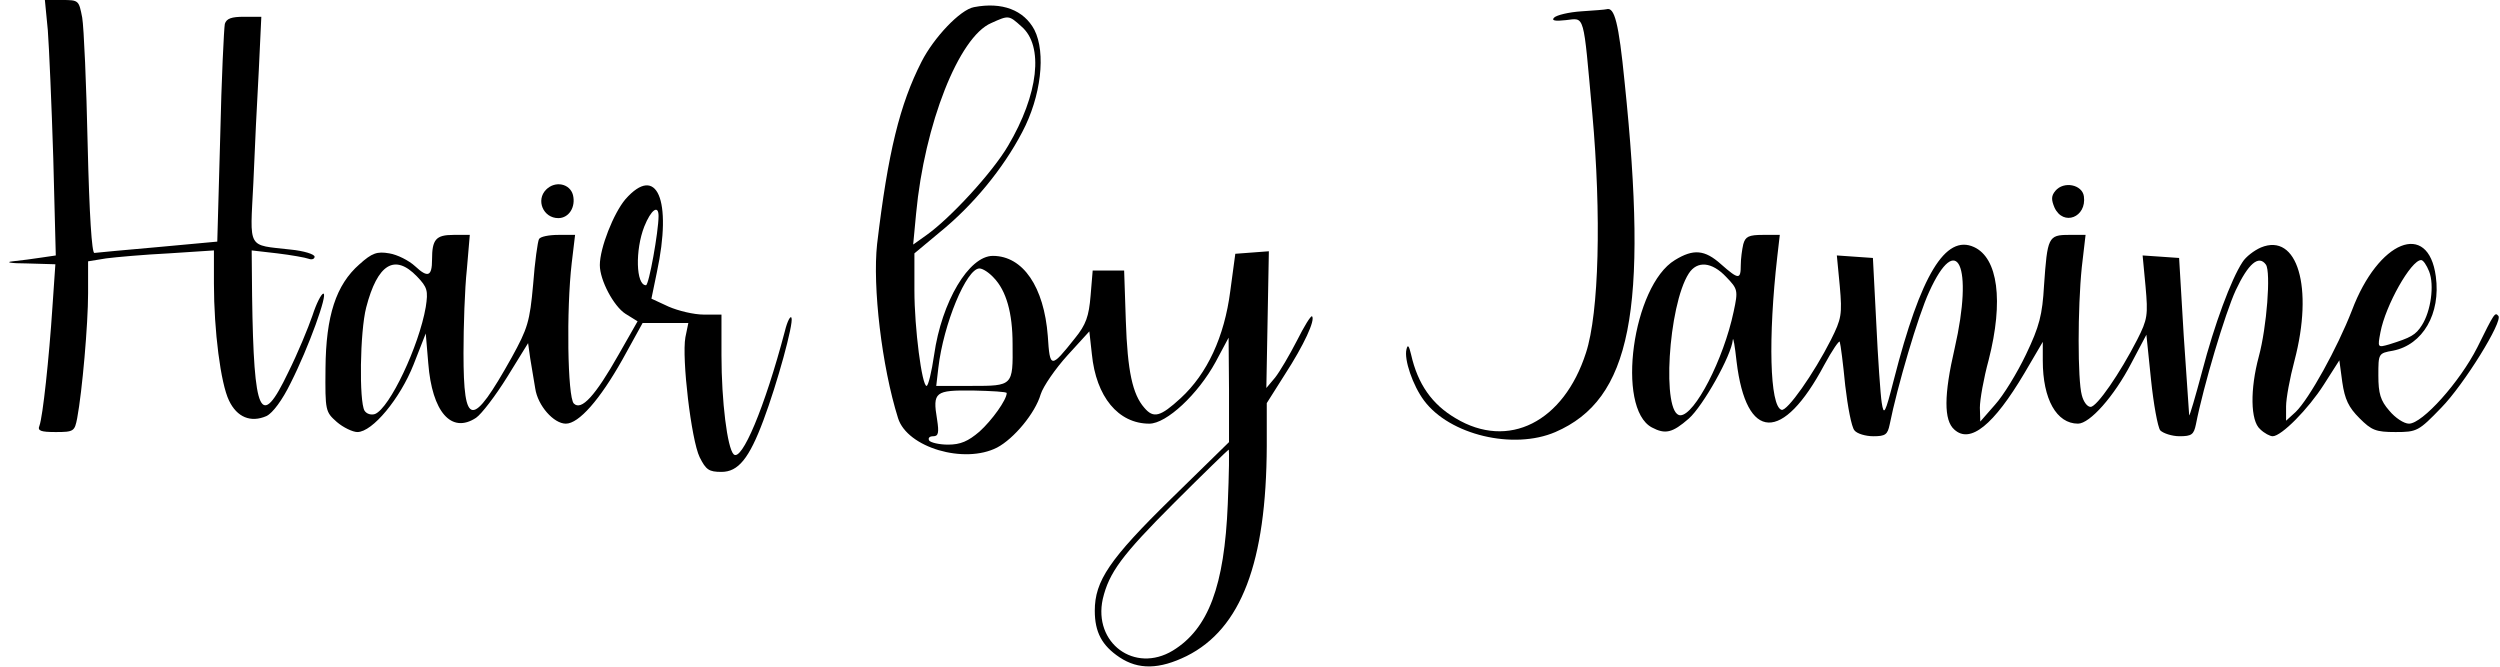
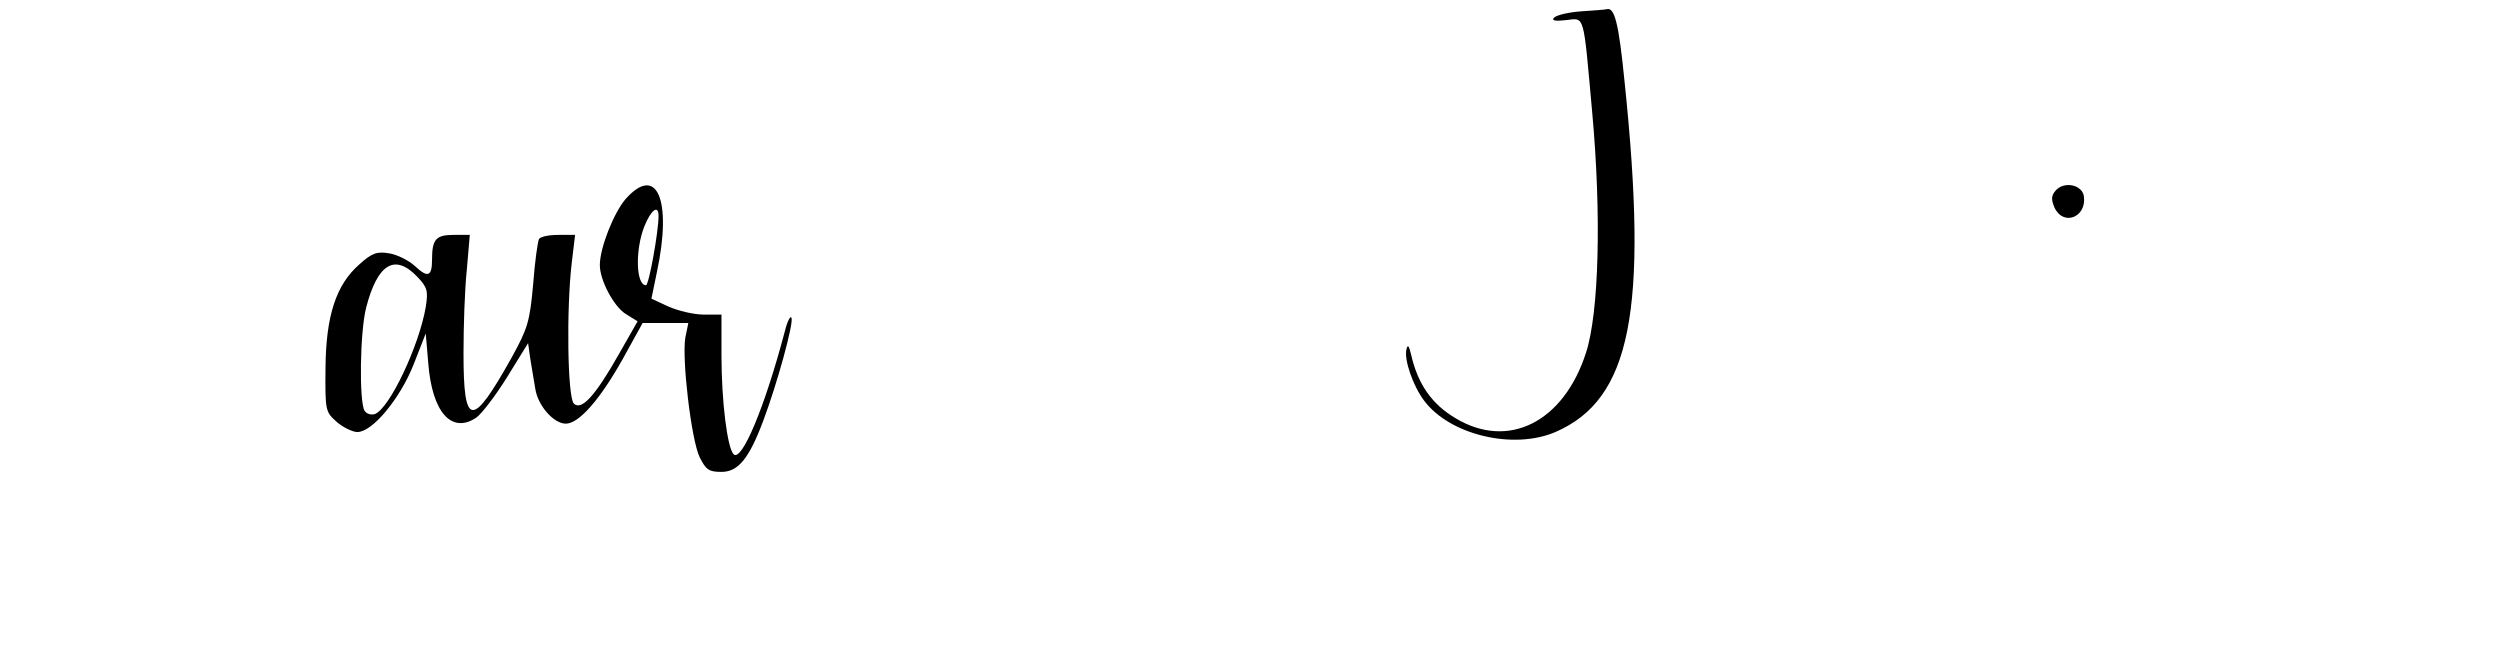
<svg xmlns="http://www.w3.org/2000/svg" version="1.0" width="596pt" height="159pt" viewBox="0 0 596 159" preserveAspectRatio="xMidYMid meet">
  <g transform="translate(0,159) scale(0.1,-0.1)" fill="#000000" stroke="none">
-     <path d="M114 1518 c3 -40 9 -177 13 -305 l6 -232 -34 -5 c-19 -3 -50 -7 -69 -9 -19 -2 -4 -5 33 -5 l69 -2 -7 -102 c-8 -122 -23 -262 -31 -283 -5 -12 3 -15 39 -15 43 0 45 2 51 33 12 64 26 224 26 298 l0 76 43 7 c23 3 90 9 150 12 l107 7 0 -79 c0 -112 16 -238 36 -279 19 -40 52 -53 89 -37 15 7 38 38 58 79 43 85 89 213 78 213 -5 0 -17 -24 -26 -52 -10 -29 -35 -90 -58 -136 -66 -138 -82 -103 -86 182 l-1 109 61 -7 c33 -4 67 -10 75 -13 8 -3 14 0 14 5 0 6 -26 14 -57 17 -105 12 -97 -2 -89 159 3 77 9 198 13 269 l6 127 -41 0 c-30 0 -42 -4 -46 -17 -2 -10 -8 -131 -11 -269 l-7 -250 -141 -13 c-78 -7 -146 -13 -152 -14 -6 -1 -12 90 -16 258 -3 143 -9 279 -13 303 -8 41 -8 42 -48 42 l-41 0 7 -72z" />
-     <path d="M2322 1573 c-33 -6 -96 -73 -125 -130 -52 -102 -80 -216 -106 -435 -11 -101 11 -291 50 -415 22 -70 158 -110 236 -70 40 21 91 82 104 127 6 19 35 61 64 93 l52 57 6 -54 c10 -102 63 -166 137 -166 41 0 116 70 158 147 l31 58 1 -124 0 -125 -138 -135 c-147 -144 -182 -196 -182 -267 0 -51 17 -83 59 -111 45 -30 95 -29 160 3 130 65 190 223 191 501 l0 102 43 68 c46 71 73 130 65 139 -3 2 -19 -24 -36 -58 -18 -35 -41 -74 -52 -88 l-21 -25 3 163 3 163 -40 -3 -40 -3 -12 -89 c-14 -109 -55 -197 -118 -255 -49 -45 -65 -49 -87 -23 -28 32 -40 87 -44 207 l-4 120 -38 0 -37 0 -5 -60 c-4 -49 -11 -69 -37 -101 -58 -73 -60 -73 -65 5 -9 117 -59 191 -131 191 -57 0 -122 -109 -140 -236 -6 -41 -14 -74 -18 -74 -11 0 -29 137 -29 228 l0 88 60 50 c79 64 151 151 197 239 45 85 57 189 29 244 -25 47 -77 67 -144 54z m113 -46 c54 -46 41 -162 -32 -285 -37 -63 -137 -172 -195 -213 l-31 -22 7 74 c20 213 102 421 179 454 42 19 42 19 72 -8z m-66 -599 c30 -31 45 -84 45 -158 1 -100 1 -100 -98 -100 l-84 0 5 43 c12 104 67 237 98 237 8 0 23 -10 34 -22z m31 -275 c0 -16 -35 -65 -65 -92 -27 -23 -45 -31 -75 -31 -21 0 -42 5 -45 10 -3 6 1 10 10 10 12 0 14 8 9 40 -11 66 -5 70 86 69 44 -1 80 -3 80 -6z m527 -265 c-8 -195 -46 -297 -131 -349 -91 -55 -190 18 -167 123 15 63 45 104 170 229 69 69 128 126 130 127 2 1 1 -58 -2 -130z" />
    <path d="M3770 1563 c-30 -2 -59 -9 -65 -15 -7 -7 2 -9 28 -6 46 5 41 20 63 -222 22 -243 16 -476 -15 -571 -53 -165 -185 -232 -311 -156 -56 33 -90 81 -106 152 -5 21 -8 25 -11 12 -6 -24 15 -86 42 -122 61 -82 213 -118 313 -75 180 78 222 288 165 835 -14 141 -24 179 -43 173 -3 -1 -30 -3 -60 -5z" />
-     <path d="M1302 1138 c-25 -25 -7 -68 29 -68 25 0 42 26 35 55 -7 27 -42 35 -64 13z" />
    <path d="M1491 1115 c-28 -33 -61 -116 -61 -157 0 -36 33 -98 61 -116 l29 -18 -45 -79 c-56 -99 -89 -135 -107 -117 -15 15 -18 224 -5 335 l8 67 -40 0 c-22 0 -43 -4 -46 -10 -3 -5 -10 -54 -14 -108 -8 -89 -13 -105 -51 -174 -95 -170 -115 -168 -115 10 0 64 3 154 8 200 l7 82 -39 0 c-42 0 -51 -11 -51 -59 0 -40 -10 -44 -40 -16 -15 14 -43 28 -62 31 -29 5 -41 1 -71 -26 -56 -49 -80 -123 -81 -248 -1 -102 0 -104 27 -128 15 -13 38 -24 49 -24 36 0 102 80 134 161 l29 74 6 -71 c9 -116 55 -169 114 -130 13 9 46 52 74 97 l50 81 5 -36 c3 -20 9 -52 12 -72 6 -41 44 -84 73 -84 31 0 81 57 135 153 l48 87 55 0 54 0 -7 -34 c-9 -50 14 -245 34 -286 15 -30 22 -35 52 -35 40 0 66 32 100 123 33 88 72 230 67 244 -2 7 -10 -7 -16 -32 -48 -182 -103 -312 -122 -293 -15 15 -29 126 -29 236 l0 97 -42 0 c-24 0 -61 9 -84 19 l-41 19 13 63 c37 173 0 259 -75 174z m79 -40 c0 -37 -23 -165 -30 -165 -24 0 -26 84 -4 140 16 40 34 53 34 25z m-576 -144 c25 -26 27 -34 21 -73 -16 -93 -86 -241 -121 -255 -9 -3 -20 0 -25 8 -13 22 -11 188 4 246 27 104 68 129 121 74z" />
    <path d="M4900 1135 c-10 -12 -10 -21 -2 -40 21 -45 77 -23 70 27 -4 28 -48 37 -68 13z" />
-     <path d="M4156 1008 c-3 -13 -6 -35 -6 -50 0 -35 -5 -35 -47 2 -39 35 -66 37 -110 10 -101 -61 -141 -353 -55 -399 32 -17 49 -13 88 21 34 30 102 151 105 188 1 8 5 -15 9 -52 23 -191 110 -194 209 -8 19 35 36 60 37 55 2 -6 8 -52 13 -104 6 -51 15 -99 22 -107 6 -8 27 -14 45 -14 29 0 34 4 39 28 18 90 68 260 94 316 67 148 106 63 61 -134 -26 -112 -26 -172 -1 -194 38 -35 94 11 167 134 l44 75 0 -45 c0 -92 33 -150 84 -150 28 0 86 65 127 144 l36 68 11 -107 c6 -58 16 -113 22 -121 7 -7 28 -14 46 -14 29 0 34 4 39 28 18 92 70 266 95 320 30 64 55 85 72 61 12 -18 2 -149 -17 -219 -21 -78 -20 -153 3 -173 10 -10 24 -17 30 -17 21 0 85 65 122 123 l37 58 7 -52 c6 -41 15 -60 41 -86 29 -29 39 -33 86 -33 51 0 55 2 109 58 54 55 148 207 136 219 -8 9 -9 8 -50 -75 -42 -83 -131 -182 -163 -182 -12 0 -33 14 -47 31 -21 24 -26 41 -26 84 0 52 0 53 35 59 71 14 114 88 102 177 -18 134 -137 86 -200 -81 -35 -90 -102 -211 -134 -242 l-23 -21 0 34 c0 19 9 68 20 109 46 175 7 306 -80 270 -16 -7 -36 -22 -44 -35 -27 -41 -67 -149 -96 -260 -16 -60 -30 -108 -31 -105 0 3 -6 88 -13 190 l-11 185 -43 3 -44 3 7 -74 c6 -68 5 -78 -20 -127 -41 -80 -96 -160 -111 -160 -8 0 -17 12 -21 28 -10 36 -10 207 0 305 l9 77 -40 0 c-49 0 -51 -6 -59 -120 -4 -71 -11 -98 -43 -165 -21 -44 -54 -98 -74 -120 l-35 -40 -1 33 c0 19 9 70 21 114 36 141 22 243 -35 269 -68 31 -127 -66 -191 -316 -21 -82 -24 -87 -29 -55 -3 19 -9 105 -13 190 l-8 155 -43 3 -43 3 7 -73 c6 -68 4 -78 -21 -128 -41 -81 -105 -172 -118 -167 -28 9 -32 172 -10 365 l6 52 -40 0 c-34 0 -42 -4 -47 -22z m1635 -65 c13 -33 4 -95 -17 -128 -15 -24 -27 -30 -78 -46 -28 -8 -28 -8 -21 29 12 64 73 172 97 172 5 0 13 -12 19 -27z m-1676 -13 c28 -29 29 -32 18 -83 -24 -114 -93 -247 -127 -247 -45 0 -29 262 20 338 20 31 55 28 89 -8z" />
  </g>
</svg>